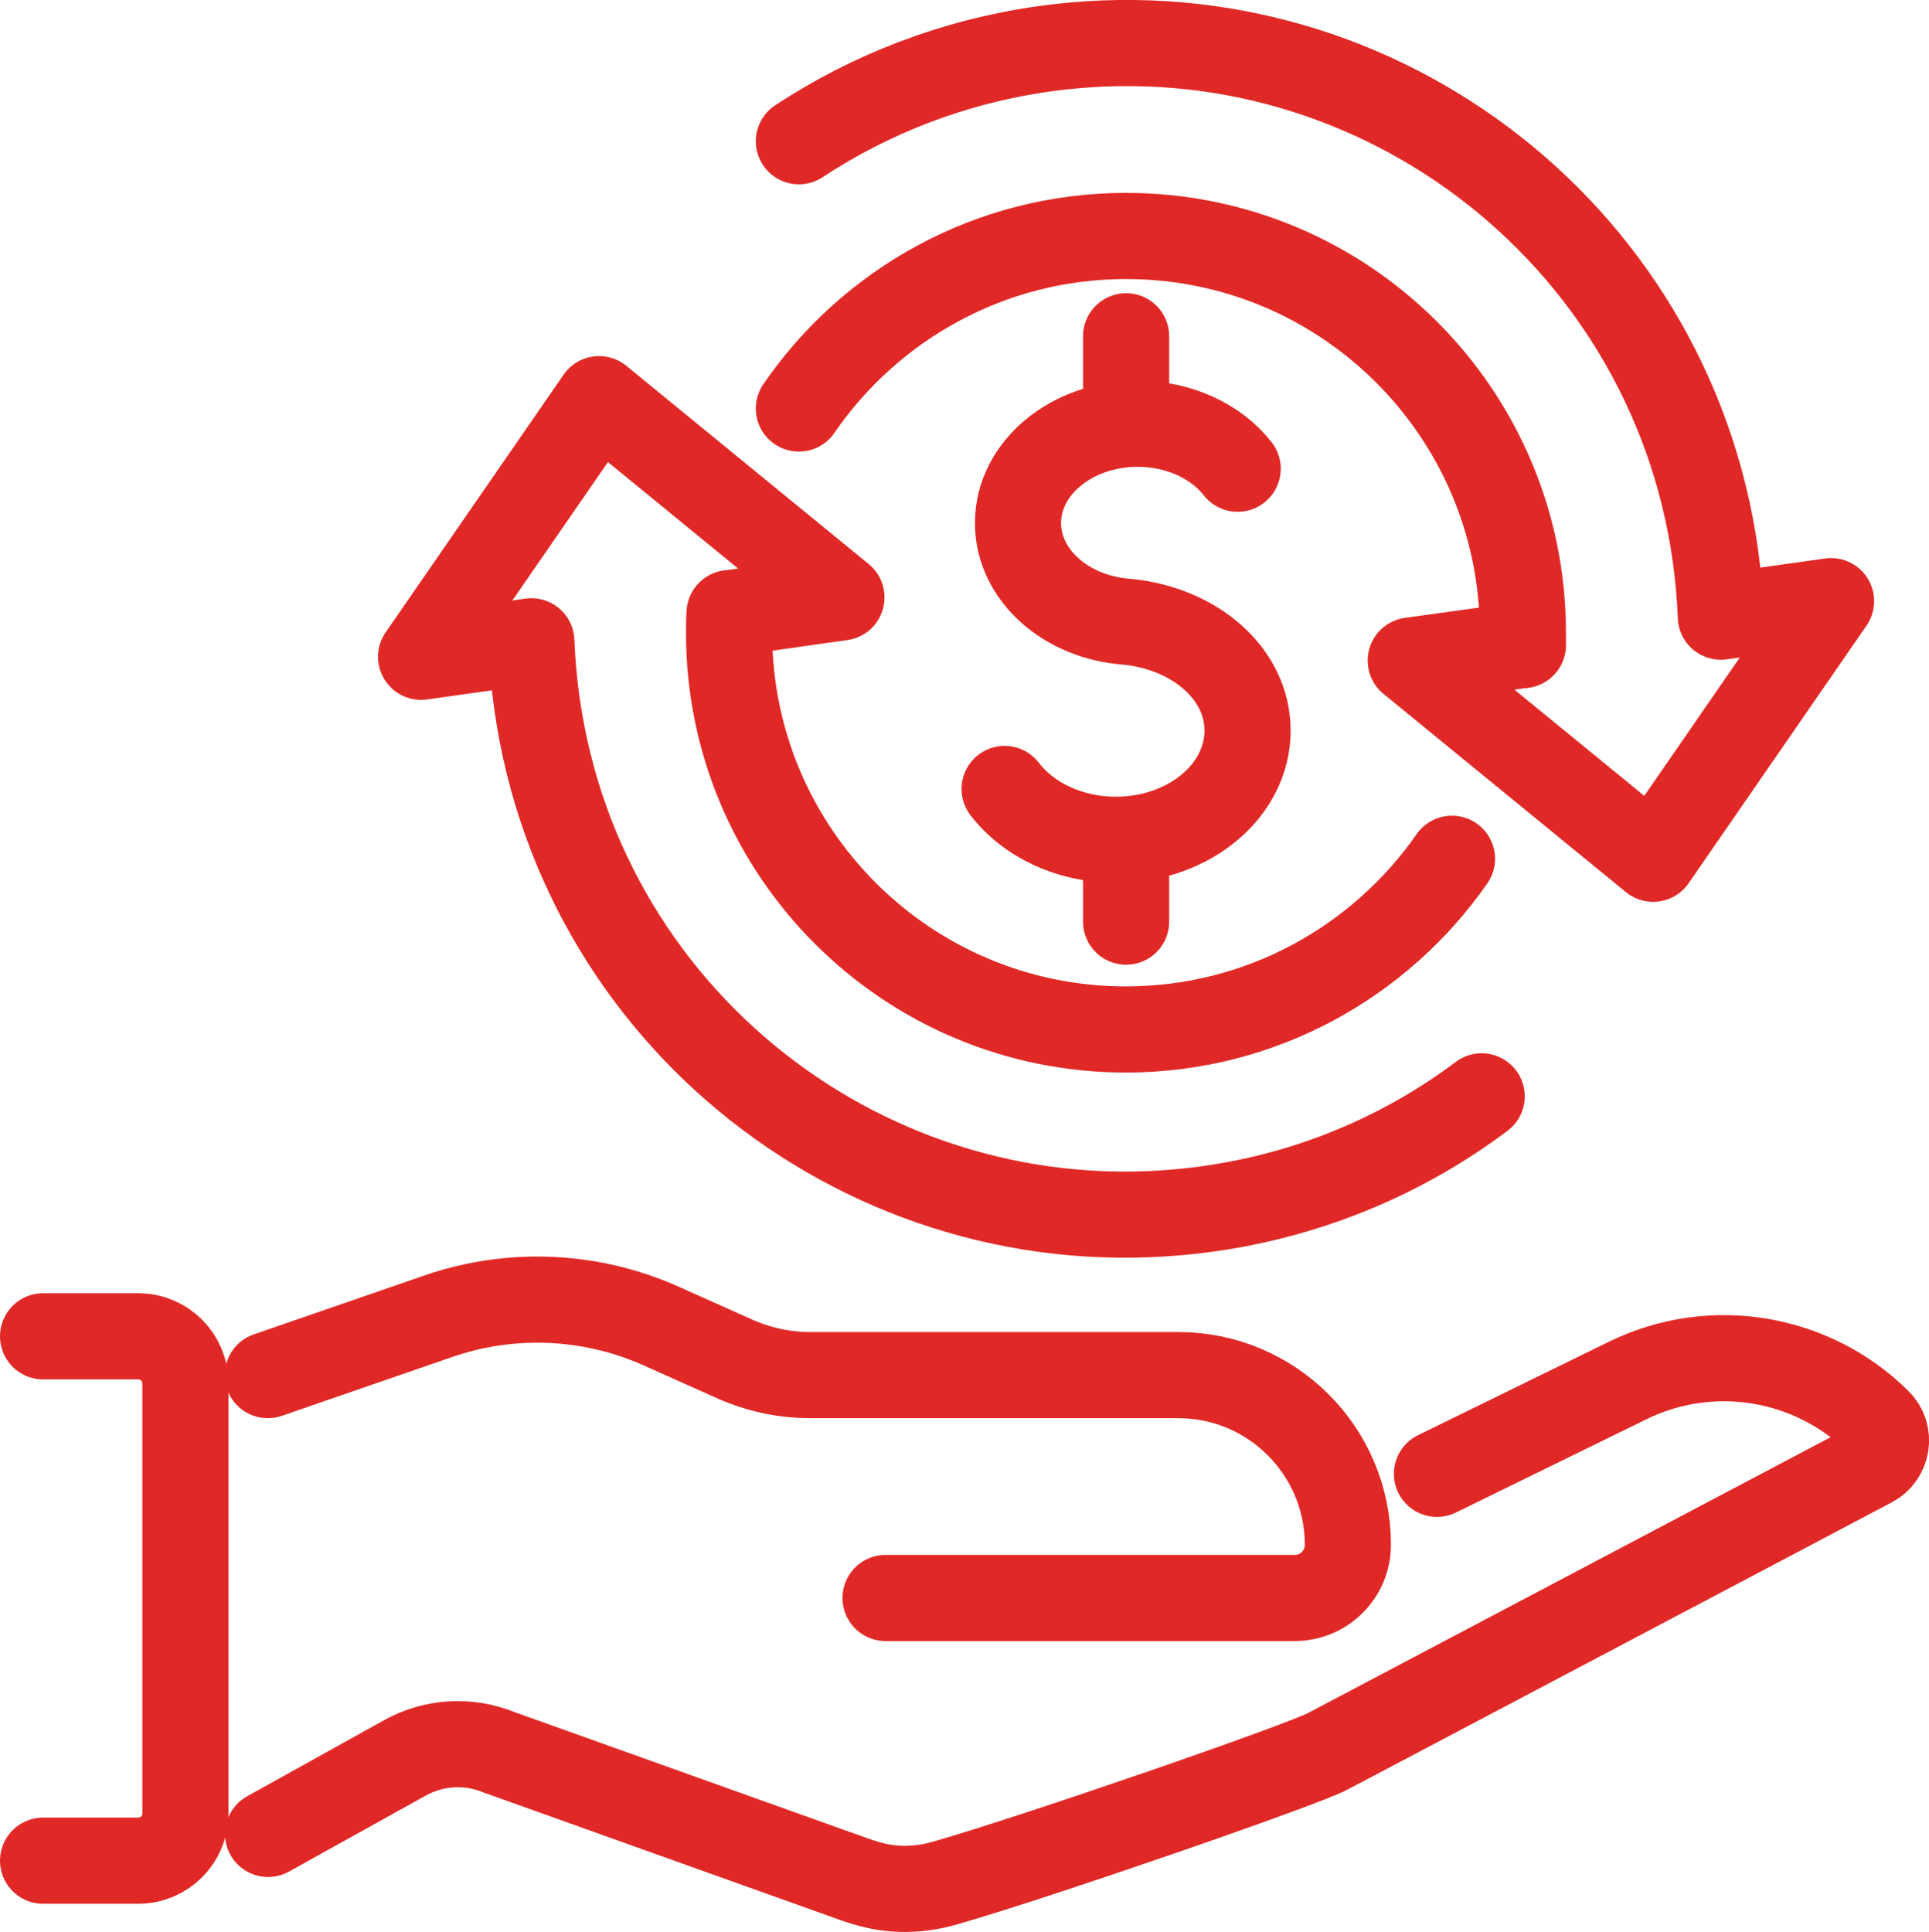
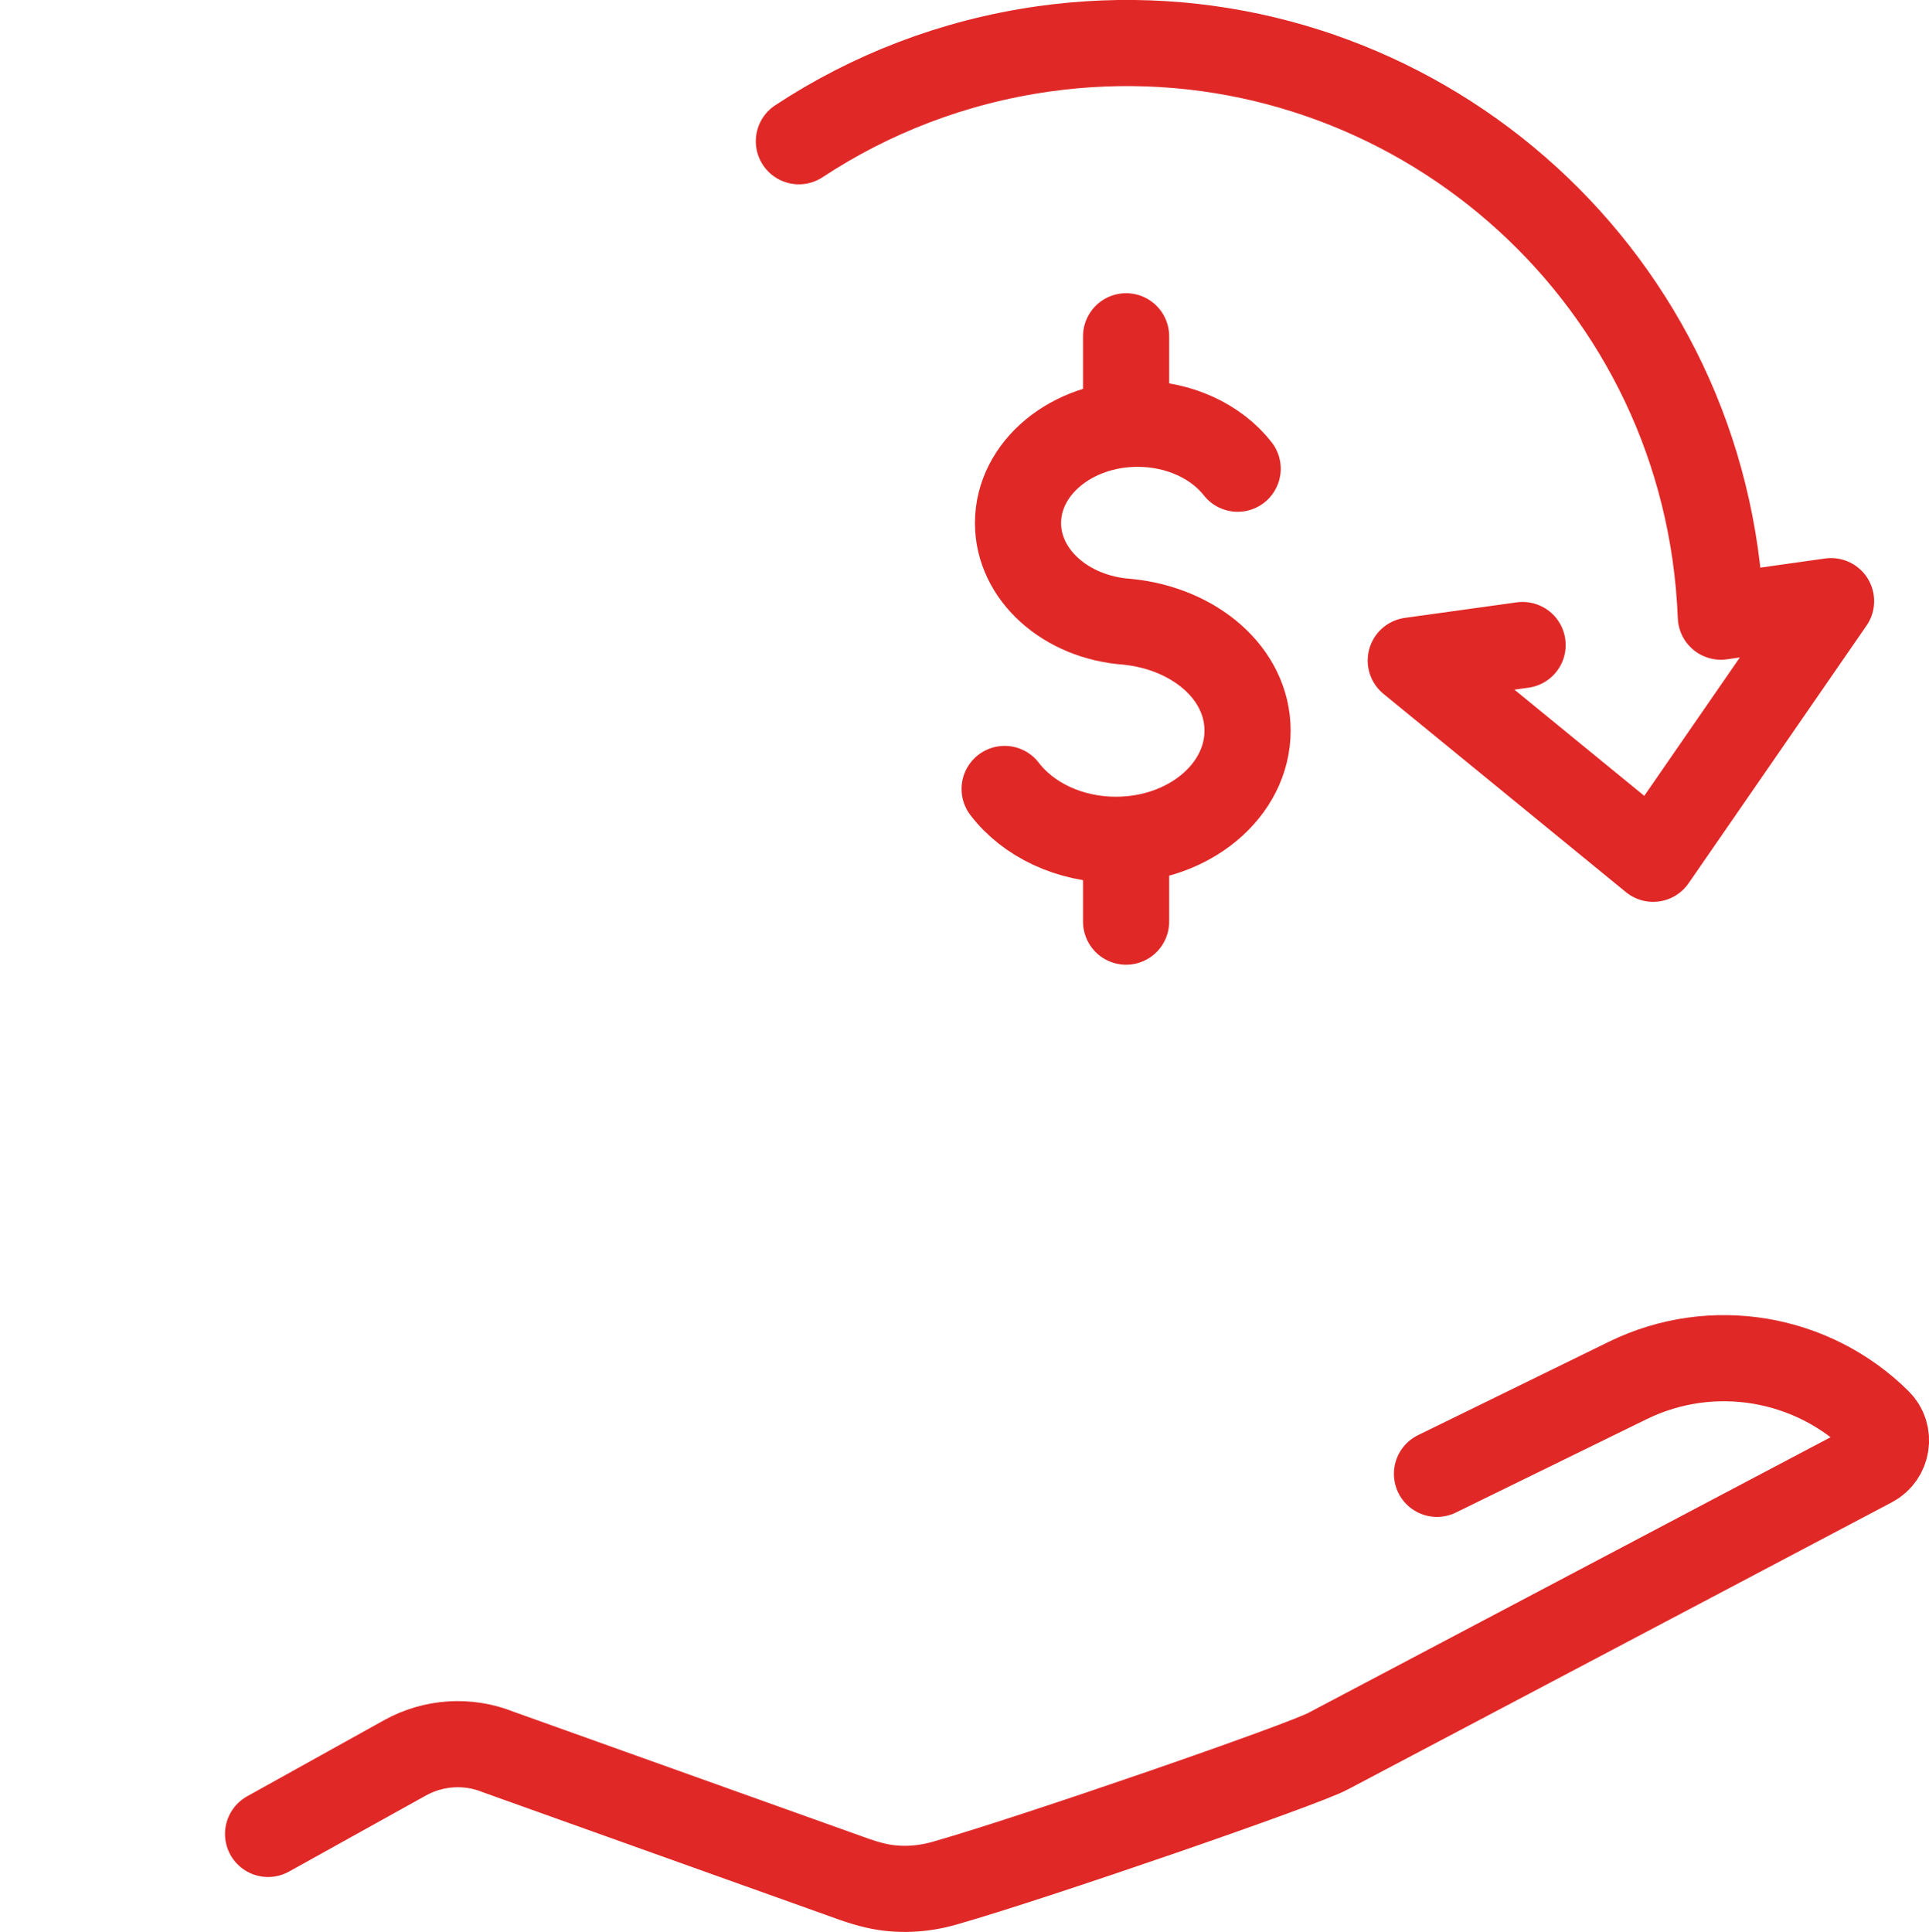
<svg xmlns="http://www.w3.org/2000/svg" id="Layer_2" viewBox="0 0 72.1 72.22">
  <defs>
    <style>.cls-1{fill:none;stroke:#e02927;stroke-linecap:round;stroke-linejoin:round;stroke-width:3.22px;}</style>
  </defs>
  <g id="Layer_1-2">
-     <path class="cls-1" d="M10.01,51.4l6.37-2.2c2.72-.94,5.69-.81,8.32.36l2.77,1.24c.88.39,1.84.6,2.81.6h13.76c3.5,0,6.34,2.84,6.34,6.34h0c0,1.1-.89,1.99-1.99,1.99h-15.29" />
    <path class="cls-1" d="M53.71,55.09l7.13-3.49c3.17-1.55,6.92-.88,9.36,1.54.48.47.35,1.28-.24,1.59l-20.31,10.72c-.85.48-10.98,3.98-14.31,4.93-.85.25-1.76.3-2.62.1-.26-.06-.52-.14-.78-.23l-13.31-4.76c-1.14-.46-2.42-.38-3.5.22l-5.11,2.84" />
-     <path class="cls-1" d="M1.61,69.55h3.56c.97,0,1.76-.79,1.76-1.76v-16.08c0-.97-.79-1.76-1.76-1.76H1.61" />
-     <path class="cls-1" d="M27.28,22.92l4.17-.59-9.06-7.41-6.65,9.63,4.12-.58c.03.77.1,1.55.21,2.33,1.72,12.15,12.97,20.6,25.12,18.88,3.83-.54,7.3-2.03,10.19-4.2" />
    <path class="cls-1" d="M56.91,24.11l-4.18.58,9.06,7.41,6.65-9.63-4.12.58c-.03-.77-.1-1.55-.21-2.33C62.38,8.57,51.13.11,38.99,1.83c-3.37.48-6.46,1.69-9.13,3.45" />
    <path class="cls-1" d="M37.55,29.49c.87,1.14,2.41,1.9,4.16,1.9,2.72,0,4.92-1.83,4.92-4.08,0-2.14-1.98-3.82-4.5-4.07h0c-2.29-.16-4.08-1.75-4.08-3.69,0-2.05,2-3.71,4.47-3.71,1.57,0,2.95.67,3.74,1.68" />
    <line class="cls-1" x1="42.09" y1="31.56" x2="42.09" y2="34.45" />
    <line class="cls-1" x1="42.09" y1="12.57" x2="42.09" y2="15.59" />
-     <path class="cls-1" d="M54.27,32.1c-2.68,3.85-7.14,6.38-12.19,6.38-8.19,0-14.83-6.64-14.83-14.83,0-.25,0-.49.02-.73" />
-     <path class="cls-1" d="M29.86,15.27c2.67-3.89,7.15-6.45,12.23-6.45,8.19,0,14.83,6.64,14.83,14.83,0,.15,0,.31,0,.46" />
  </g>
</svg>